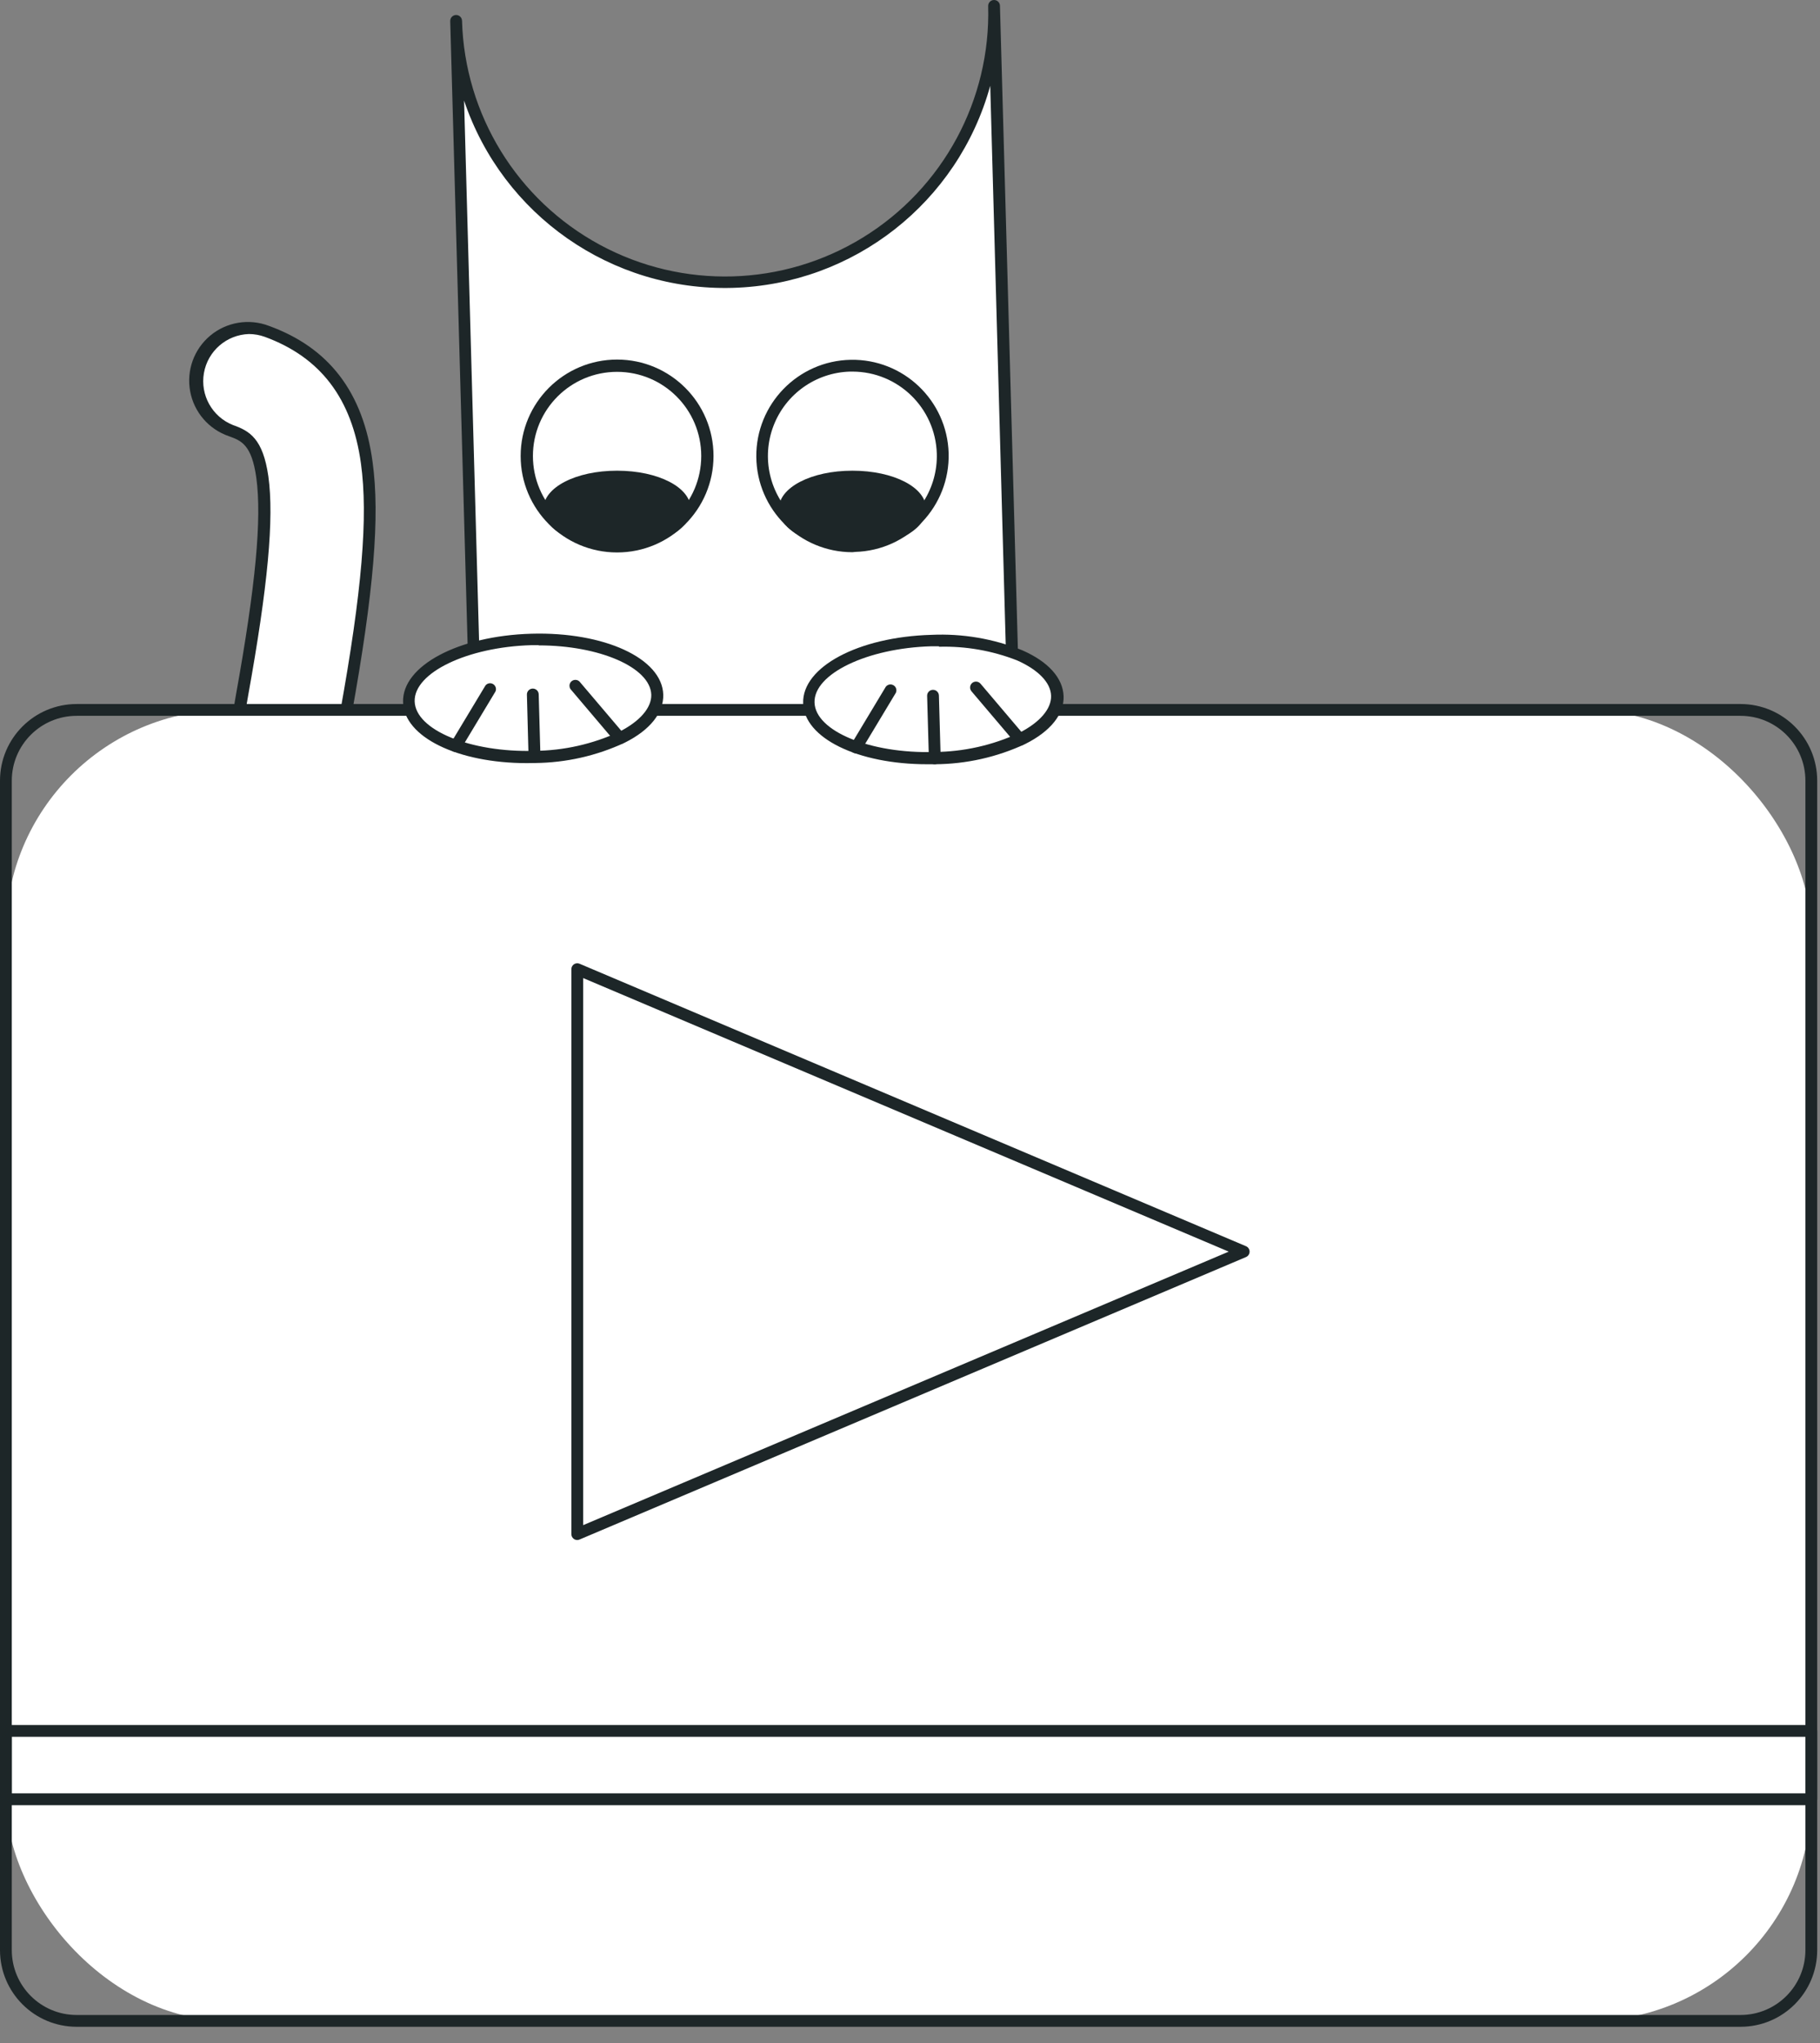
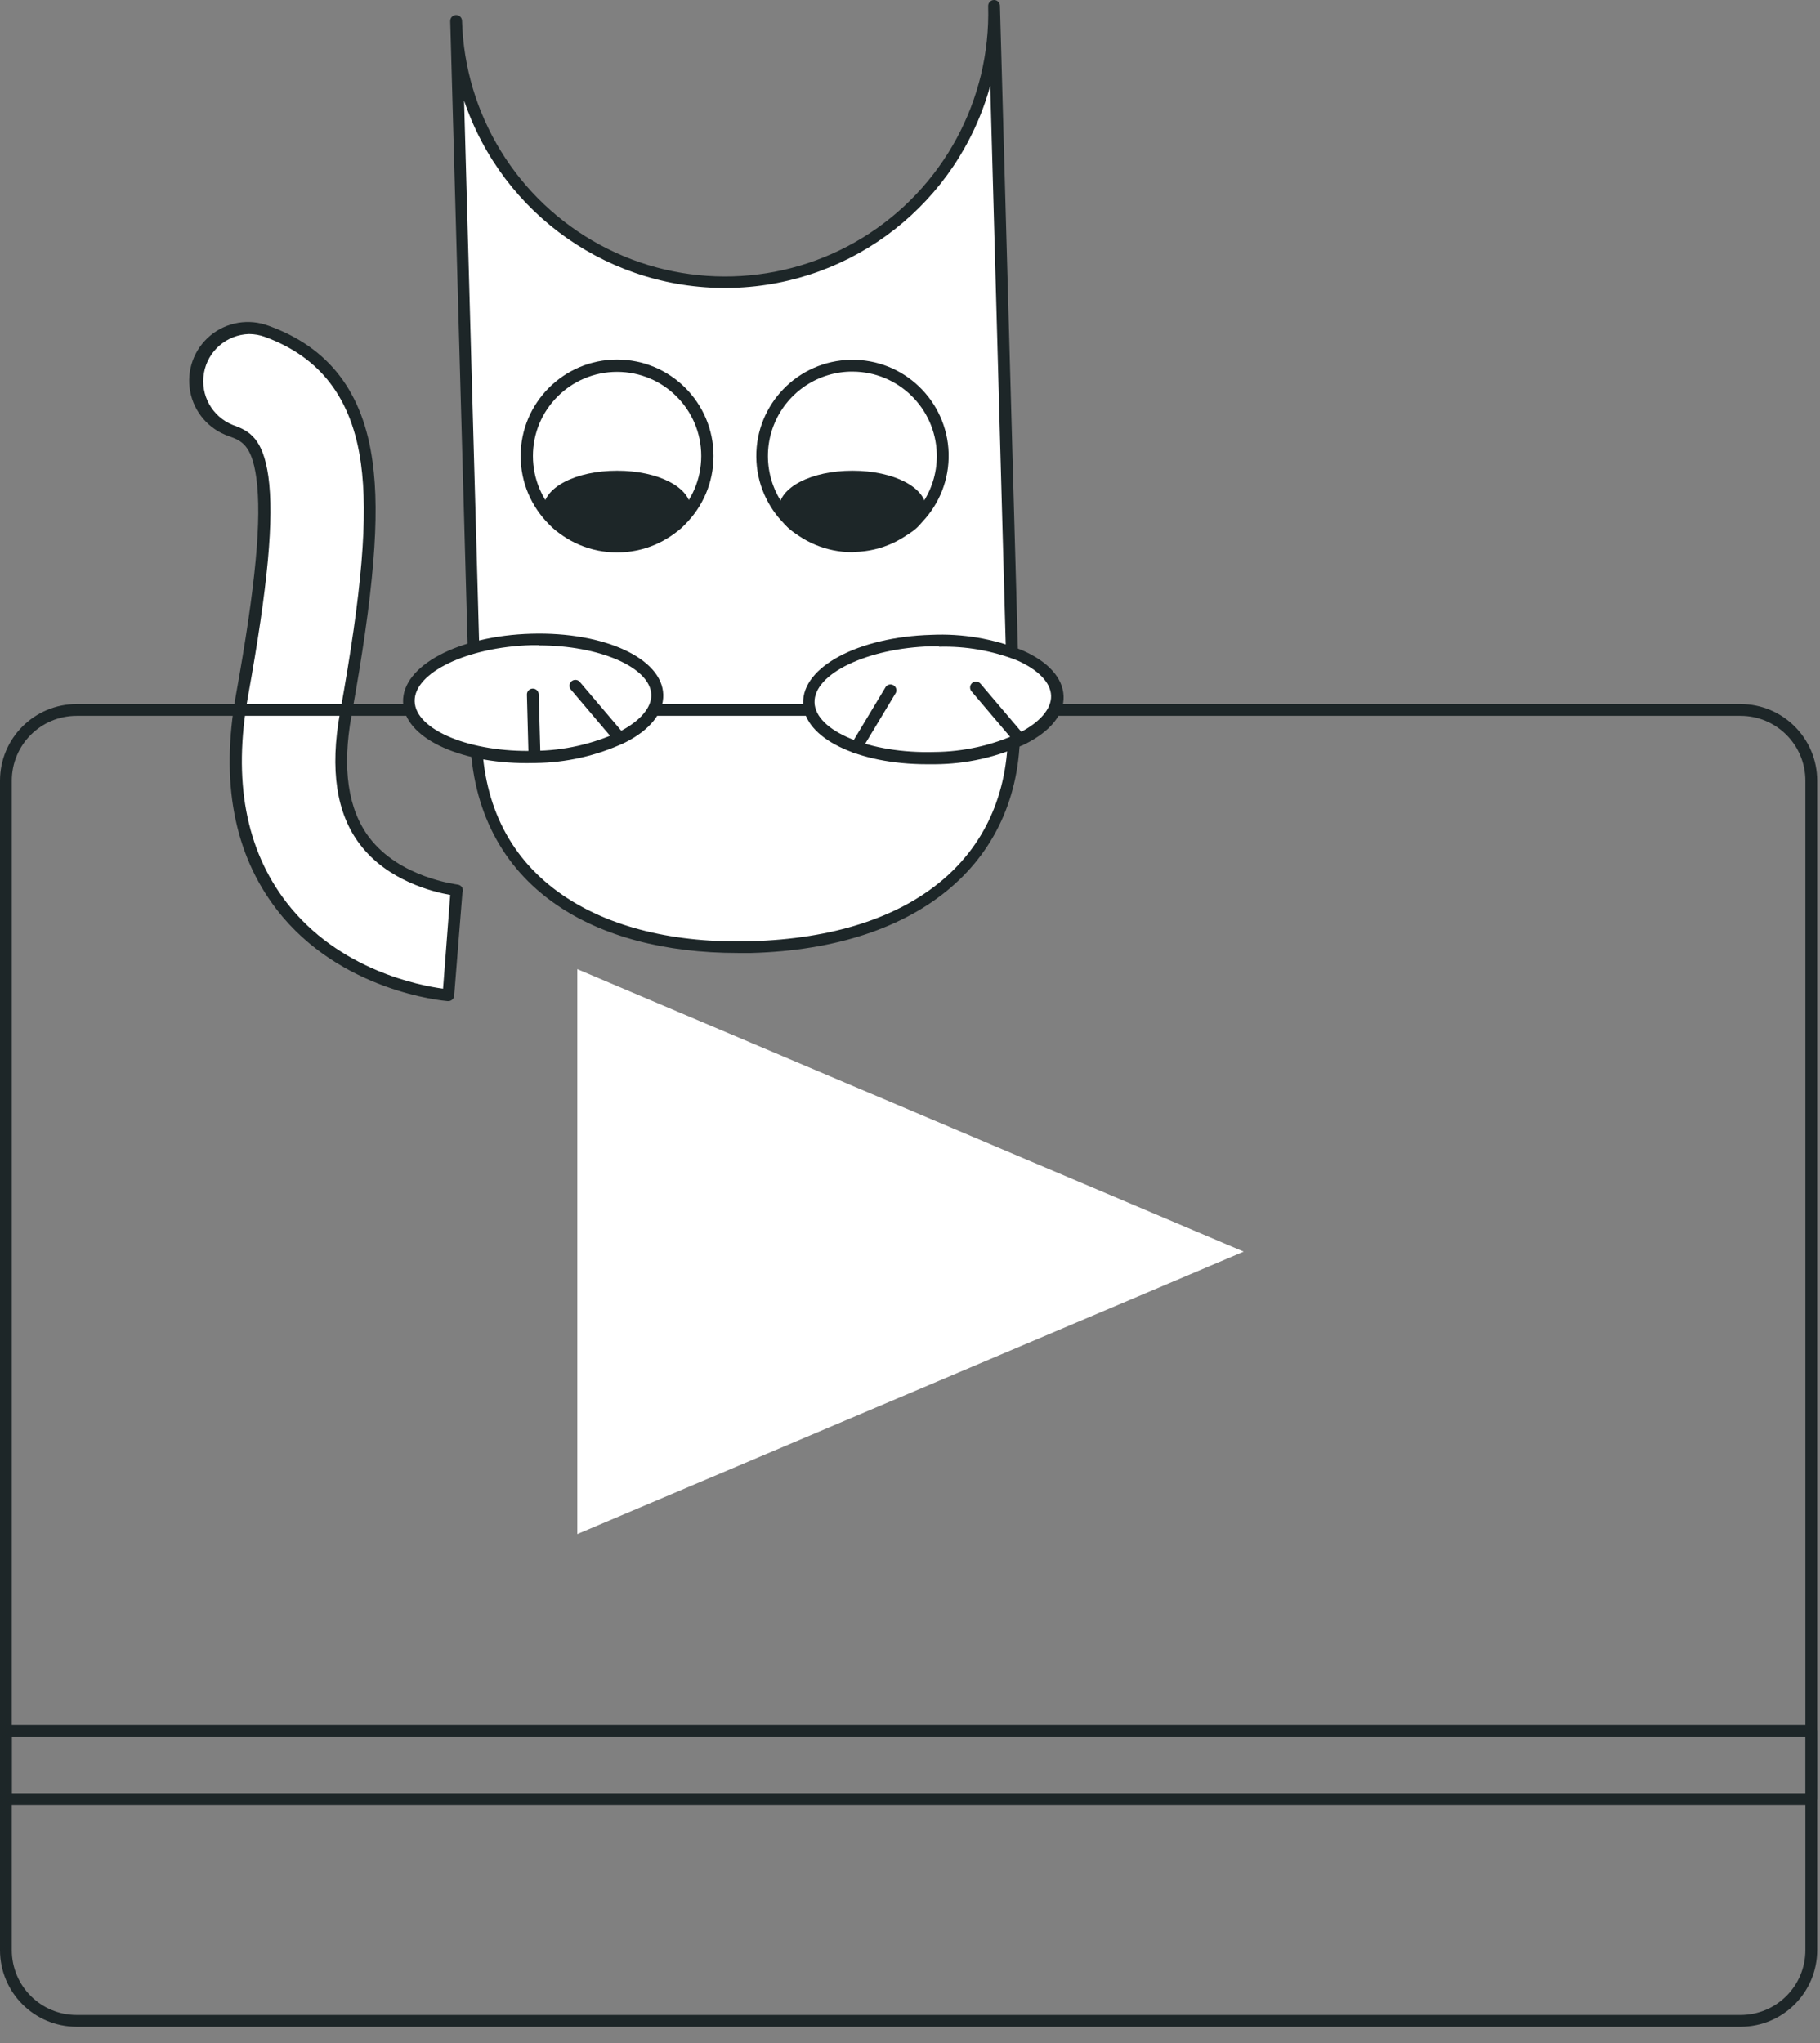
<svg xmlns="http://www.w3.org/2000/svg" width="98" height="110" viewBox="0 0 98 110" fill="none">
  <rect x="0" y="0" width="98" height="110" fill="#808080" stroke="none" />
  <path fill-rule="evenodd" clip-rule="evenodd" d="M24.132 53.583L24.586 47.915H24.608C24.576 47.915 21.388 47.581 19.635 45.263C18.432 43.675 18.092 41.382 18.622 38.448C19.813 31.846 20.153 27.797 19.753 24.904C19.254 21.277 17.492 18.962 14.354 17.835C13.395 17.471 12.314 17.653 11.527 18.309C10.739 18.966 10.366 19.996 10.551 21.005C10.736 22.014 11.45 22.845 12.42 23.179C13.246 23.478 13.852 23.834 14.106 25.682C14.424 27.905 14.078 31.541 13.011 37.432C12.179 42.036 12.896 45.847 15.138 48.763C18.476 53.081 23.903 53.564 24.132 53.583Z" fill="white" />
  <path fill-rule="evenodd" clip-rule="evenodd" d="M24.132 53.901H24.107C23.872 53.882 18.308 53.389 14.897 48.966C12.595 45.974 11.861 42.081 12.709 37.387C13.767 31.522 14.103 27.927 13.802 25.729C13.554 23.929 12.982 23.722 12.322 23.484C11.242 23.114 10.445 22.19 10.239 21.067C10.032 19.944 10.447 18.797 11.324 18.067C12.202 17.336 13.405 17.136 14.472 17.542C17.714 18.714 19.553 21.112 20.061 24.866C20.467 27.793 20.127 31.874 18.927 38.521C18.413 41.363 18.733 43.573 19.88 45.088C21.541 47.276 24.602 47.61 24.643 47.629C24.816 47.647 24.942 47.801 24.926 47.975C24.923 48.012 24.913 48.049 24.897 48.083L24.453 53.637C24.426 53.792 24.289 53.904 24.132 53.901ZM13.408 17.984C12.204 18.02 11.19 18.896 10.981 20.082C10.772 21.268 11.425 22.439 12.544 22.884C13.446 23.201 14.157 23.621 14.449 25.64C14.767 27.908 14.424 31.563 13.354 37.495C12.538 42.005 13.233 45.733 15.418 48.575C18.244 52.246 22.636 53.069 23.856 53.231L24.243 48.184C23.351 48.029 20.871 47.432 19.378 45.457C18.108 43.796 17.759 41.42 18.305 38.394C19.492 31.83 19.829 27.809 19.435 24.951C18.953 21.458 17.26 19.235 14.259 18.136C13.986 18.037 13.698 17.986 13.408 17.984V17.984Z" fill="#1D2628" />
  <path fill-rule="evenodd" clip-rule="evenodd" d="M24.561 1.134C24.808 9.123 31.462 15.411 39.452 15.208V15.208C47.441 14.961 53.729 8.308 53.526 0.318L54.603 38.924C54.828 46.924 48.458 50.757 40.459 50.992V50.992C32.459 51.217 25.85 47.749 25.638 39.75L24.561 1.134Z" fill="white" />
  <path fill-rule="evenodd" clip-rule="evenodd" d="M39.728 51.309C35.809 51.309 32.424 50.414 29.953 48.705C27.028 46.695 25.428 43.599 25.32 39.747L24.243 1.134V1.134C24.24 1.02 24.297 0.914 24.394 0.854C24.49 0.794 24.611 0.791 24.711 0.844C24.811 0.898 24.875 1.001 24.878 1.115C25.021 6.175 27.852 10.776 32.306 13.183C36.76 15.59 42.16 15.438 46.471 12.784C50.783 10.13 53.351 5.378 53.209 0.318V0.318C53.209 0.142 53.351 0 53.526 0C53.702 0 53.844 0.142 53.844 0.318L54.92 38.924C55.127 46.308 49.588 51.052 40.468 51.309C40.217 51.309 39.972 51.309 39.728 51.309ZM24.989 5.415L25.942 39.74C26.044 43.434 27.511 46.279 30.299 48.194C32.84 49.931 36.333 50.792 40.436 50.674C49.299 50.427 54.472 46.041 54.272 38.943L53.32 4.617C51.592 10.899 45.962 15.316 39.45 15.499C32.937 15.682 27.068 11.589 24.989 5.415V5.415Z" fill="#1D2628" />
  <circle cx="33.227" cy="24.551" r="4.862" fill="white" />
  <path fill-rule="evenodd" clip-rule="evenodd" d="M33.227 19.359C30.36 19.359 28.035 21.684 28.035 24.551C28.035 27.419 30.36 29.744 33.227 29.744C36.095 29.744 38.42 27.419 38.42 24.551C38.42 21.684 36.095 19.359 33.227 19.359ZM33.228 20.02C35.73 20.02 37.759 22.049 37.759 24.551C37.759 27.054 35.73 29.083 33.228 29.083C30.725 29.083 28.696 27.054 28.696 24.551C28.696 22.049 30.725 20.02 33.228 20.02Z" fill="#1D2628" />
  <ellipse cx="33.227" cy="27.4" rx="3.649" ry="1.74" fill="#1D2628" />
  <path fill-rule="evenodd" clip-rule="evenodd" d="M33.227 29.454C31.004 29.454 29.261 28.553 29.261 27.4C29.261 26.247 31.004 25.342 33.227 25.342C35.45 25.342 37.194 26.244 37.194 27.4C37.194 28.556 35.45 29.454 33.227 29.454ZM33.227 25.977C31.265 25.977 29.896 26.727 29.896 27.4C29.896 28.073 31.265 28.82 33.227 28.82C35.19 28.82 36.558 28.07 36.558 27.4C36.558 26.73 35.19 25.977 33.227 25.977V25.977Z" fill="#1D2628" />
  <circle cx="45.901" cy="24.551" r="4.862" fill="white" />
  <path fill-rule="evenodd" clip-rule="evenodd" d="M45.901 29.731C43.061 29.73 40.751 27.44 40.724 24.599C40.698 21.759 42.965 19.427 45.805 19.372C48.645 19.318 50.999 21.562 51.081 24.402V24.402C51.154 27.256 48.905 29.632 46.051 29.715L45.901 29.731ZM45.902 20.007H45.771C43.932 20.058 42.305 21.212 41.649 22.93C40.992 24.649 41.437 26.594 42.774 27.858C44.111 29.122 46.078 29.455 47.757 28.703C49.436 27.95 50.496 26.26 50.443 24.421V24.421C50.369 21.966 48.361 20.012 45.905 20.007H45.902Z" fill="#1D2628" />
  <ellipse cx="45.901" cy="27.4" rx="3.649" ry="1.74" fill="#1D2628" />
  <path fill-rule="evenodd" clip-rule="evenodd" d="M45.901 29.454C43.678 29.454 41.938 28.553 41.938 27.4C41.938 26.247 43.678 25.342 45.901 25.342C48.124 25.342 49.868 26.244 49.868 27.4C49.868 28.556 48.127 29.454 45.901 29.454ZM45.901 25.977C43.939 25.977 42.573 26.727 42.573 27.4C42.573 28.073 43.939 28.82 45.901 28.82C47.864 28.82 49.232 28.07 49.232 27.4C49.232 26.73 47.864 25.977 45.901 25.977V25.977Z" fill="#1D2628" />
-   <rect x="0.318" y="38.222" width="97.214" height="70.582" rx="12" fill="white" />
  <path fill-rule="evenodd" clip-rule="evenodd" d="M93.721 109.122H4.128C1.848 109.122 0 107.274 0 104.994V42.033C0 39.753 1.848 37.905 4.128 37.905H93.721C96.001 37.905 97.849 39.753 97.849 42.033V104.994C97.849 107.274 96.001 109.122 93.721 109.122V109.122ZM4.128 38.54C2.199 38.54 0.635 40.104 0.635 42.033V104.994C0.635 106.923 2.199 108.487 4.128 108.487H93.72C95.65 108.487 97.214 106.923 97.214 104.994V42.033C97.214 40.104 95.65 38.54 93.72 38.54H4.128Z" fill="#1D2628" />
-   <path fill-rule="evenodd" clip-rule="evenodd" d="M31.084 52.179V82.596L66.969 67.388L31.084 52.179V52.179Z" fill="white" />
-   <path fill-rule="evenodd" clip-rule="evenodd" d="M31.084 82.914C31.022 82.914 30.961 82.897 30.909 82.863C30.819 82.804 30.766 82.704 30.766 82.596V52.18C30.766 52.073 30.82 51.974 30.908 51.915C30.997 51.856 31.11 51.846 31.207 51.888L67.093 67.096C67.21 67.146 67.286 67.261 67.286 67.388C67.286 67.515 67.21 67.63 67.093 67.68L31.207 82.888C31.169 82.906 31.126 82.915 31.084 82.914V82.914ZM31.401 52.659V82.114L66.162 67.388L31.401 52.659Z" fill="#1D2628" />
+   <path fill-rule="evenodd" clip-rule="evenodd" d="M31.084 52.179V82.596L66.969 67.388L31.084 52.179Z" fill="white" />
  <path fill-rule="evenodd" clip-rule="evenodd" d="M97.531 97.192H0.318C0.142 97.192 0 97.049 0 96.874V93.193C0 93.018 0.142 92.876 0.318 92.876H97.531C97.707 92.876 97.849 93.018 97.849 93.193V96.874C97.849 97.049 97.707 97.192 97.531 97.192ZM0.635 96.556H97.214V93.511H0.635V96.556Z" fill="#1D2628" />
  <ellipse cx="28.682" cy="37.609" rx="6.691" ry="3.163" transform="rotate(-1.63 28.682 37.609)" fill="white" />
  <path fill-rule="evenodd" clip-rule="evenodd" d="M28.372 41.087C24.647 41.087 21.747 39.68 21.703 37.8C21.649 35.847 24.682 34.231 28.61 34.12C32.538 34.008 35.657 35.447 35.714 37.4C35.739 38.375 35.006 39.305 33.643 39.985C32.128 40.692 30.479 41.065 28.807 41.081L28.372 41.087ZM29.007 34.736C28.877 34.736 28.75 34.736 28.616 34.736C25.164 34.834 22.284 36.219 22.328 37.762C22.373 39.306 25.329 40.522 28.781 40.426C30.36 40.413 31.916 40.062 33.348 39.398C34.459 38.832 35.088 38.105 35.069 37.4C35.015 35.933 32.281 34.748 29.007 34.748V34.736Z" fill="#1D2628" />
  <path fill-rule="evenodd" clip-rule="evenodd" d="M24.545 40.176L26.409 37.073Z" fill="white" />
-   <path fill-rule="evenodd" clip-rule="evenodd" d="M24.542 40.493C24.485 40.492 24.428 40.476 24.38 40.445C24.23 40.355 24.182 40.16 24.272 40.01L26.139 36.908C26.237 36.783 26.412 36.75 26.549 36.83C26.686 36.91 26.743 37.079 26.682 37.225L24.815 40.328C24.76 40.428 24.656 40.491 24.542 40.493Z" fill="#1D2628" />
  <path fill-rule="evenodd" clip-rule="evenodd" d="M28.778 40.763L28.683 37.39Z" fill="white" />
  <path fill-rule="evenodd" clip-rule="evenodd" d="M28.778 41.081C28.603 41.081 28.461 40.938 28.461 40.763L28.372 37.4C28.366 37.225 28.504 37.078 28.68 37.073C28.855 37.068 29.002 37.206 29.007 37.381L29.102 40.754C29.102 40.929 28.96 41.071 28.785 41.071L28.778 41.081Z" fill="#1D2628" />
  <path fill-rule="evenodd" clip-rule="evenodd" d="M33.383 39.75L30.998 36.94Z" fill="white" />
  <path fill-rule="evenodd" clip-rule="evenodd" d="M33.383 40.068C33.289 40.069 33.2 40.028 33.139 39.956L30.757 37.146C30.672 37.061 30.643 36.937 30.68 36.823C30.717 36.709 30.815 36.626 30.933 36.608C31.051 36.59 31.17 36.639 31.239 36.736L33.624 39.544C33.679 39.608 33.705 39.691 33.698 39.775C33.691 39.859 33.651 39.937 33.586 39.991C33.529 40.04 33.458 40.067 33.383 40.068Z" fill="#1D2628" />
  <ellipse cx="50.238" cy="37.682" rx="6.691" ry="3.163" transform="rotate(-1.63 50.238 37.682)" fill="white" />
  <path fill-rule="evenodd" clip-rule="evenodd" d="M49.915 41.147C46.193 41.147 43.294 39.74 43.246 37.86C43.189 35.907 46.225 34.291 50.15 34.18C51.823 34.103 53.493 34.387 55.047 35.012C56.444 35.625 57.229 36.498 57.27 37.473C57.312 38.448 56.565 39.378 55.203 40.058C53.681 40.767 52.023 41.138 50.344 41.147H49.915ZM50.55 34.796H50.147C46.695 34.894 43.815 36.282 43.859 37.822C43.904 39.362 46.851 40.585 50.309 40.487C51.887 40.476 53.445 40.127 54.876 39.461C55.99 38.895 56.619 38.165 56.597 37.46V37.46C56.578 36.755 55.911 36.063 54.764 35.555C53.428 35.032 52.001 34.782 50.566 34.821L50.55 34.796Z" fill="#1D2628" />
  <path fill-rule="evenodd" clip-rule="evenodd" d="M46.098 40.248L47.965 37.146Z" fill="white" />
  <path fill-rule="evenodd" clip-rule="evenodd" d="M46.098 40.566C46.041 40.566 45.985 40.551 45.936 40.522C45.785 40.432 45.736 40.237 45.825 40.087L47.693 36.981C47.788 36.849 47.968 36.811 48.109 36.893C48.25 36.975 48.306 37.15 48.239 37.298L46.371 40.404C46.316 40.503 46.212 40.565 46.098 40.566Z" fill="#1D2628" />
  <path fill-rule="evenodd" clip-rule="evenodd" d="M50.335 40.836L50.24 37.467Z" fill="white" />
-   <path fill-rule="evenodd" clip-rule="evenodd" d="M50.335 41.147C50.159 41.147 50.017 41.005 50.017 40.83L49.922 37.457C49.922 37.282 50.064 37.14 50.239 37.14C50.415 37.14 50.557 37.282 50.557 37.457L50.652 40.827C50.652 41.002 50.51 41.144 50.335 41.144V41.147Z" fill="#1D2628" />
  <path fill-rule="evenodd" clip-rule="evenodd" d="M54.936 39.826L52.555 37.016Z" fill="white" />
  <path fill-rule="evenodd" clip-rule="evenodd" d="M54.936 40.141C54.843 40.141 54.755 40.1 54.695 40.029L52.31 37.219C52.236 37.132 52.215 37.013 52.254 36.906C52.292 36.799 52.385 36.721 52.497 36.701C52.608 36.681 52.722 36.722 52.796 36.809L55.181 39.62C55.235 39.684 55.261 39.767 55.254 39.852C55.247 39.935 55.207 40.013 55.142 40.068C55.084 40.115 55.011 40.141 54.936 40.141Z" fill="#1D2628" />
</svg>